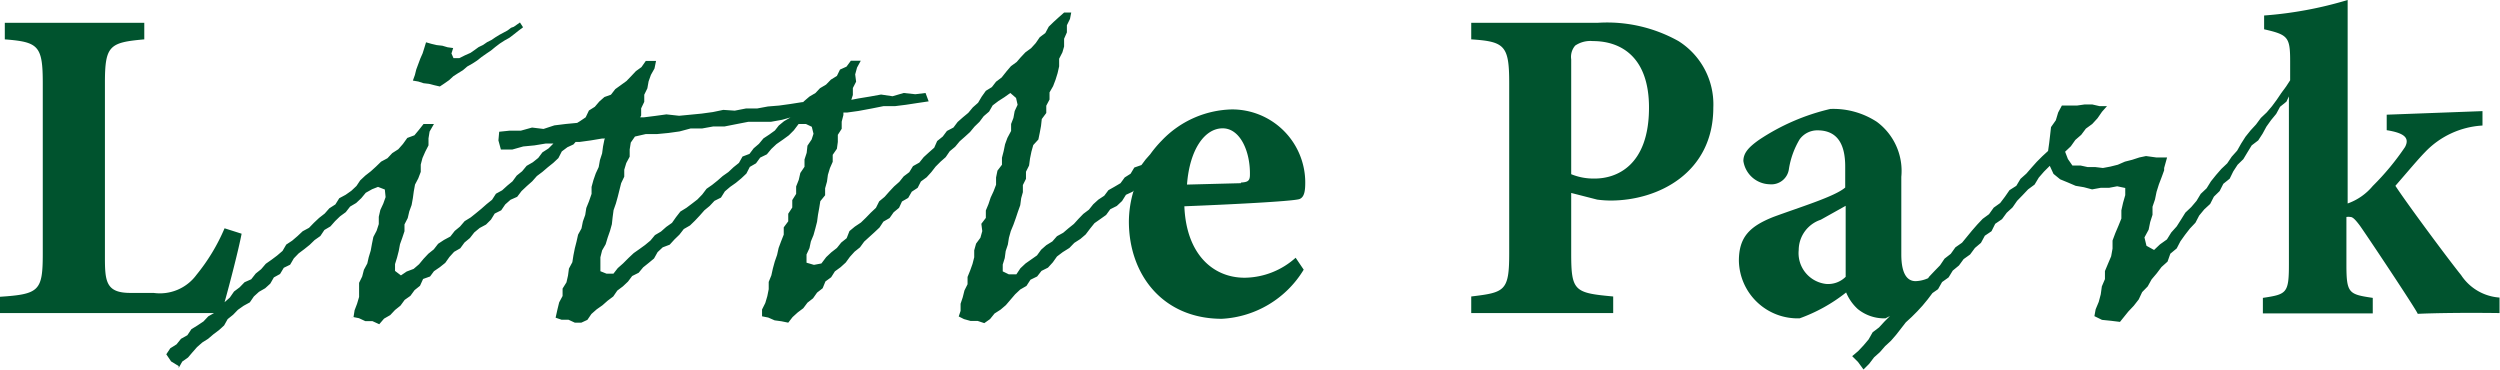
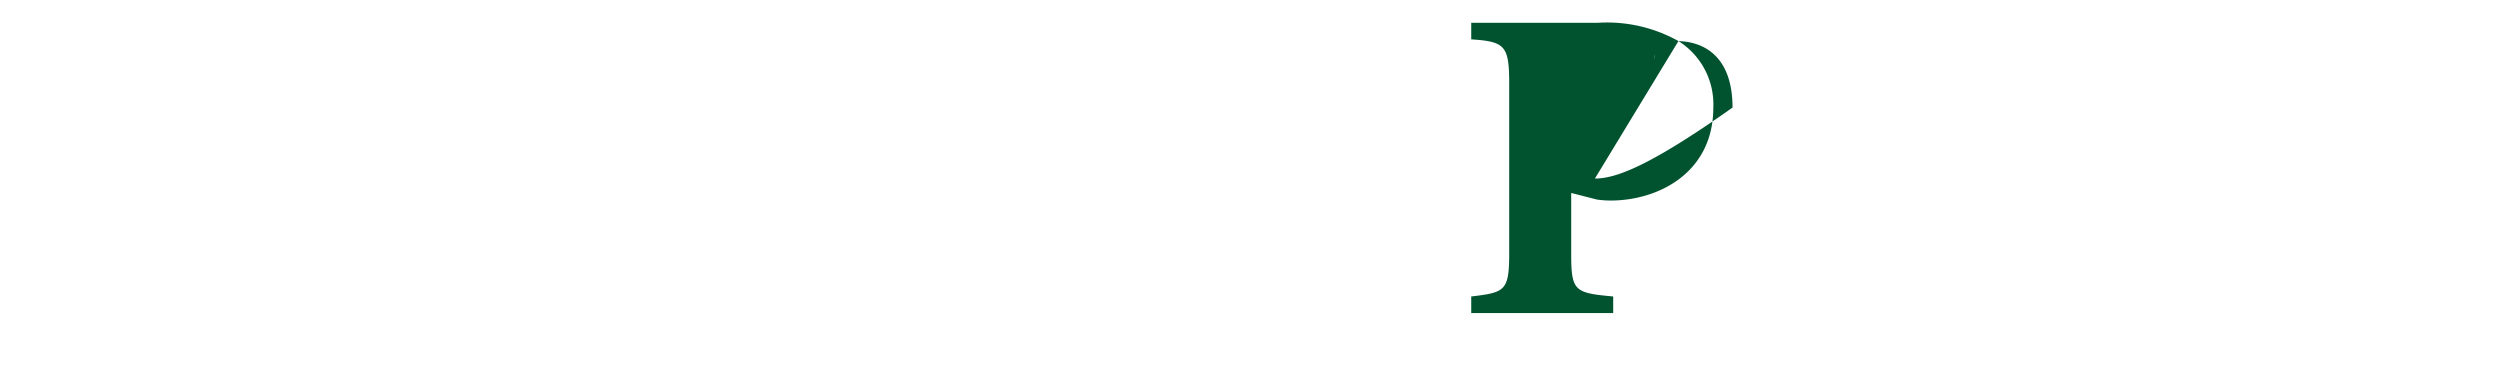
<svg xmlns="http://www.w3.org/2000/svg" viewBox="0 0 161.31 23.87">
  <defs>
    <style>.cls-1{fill:#00532e;}</style>
  </defs>
  <g id="レイヤー_2" data-name="レイヤー 2">
    <g id="レイヤー_1-2" data-name="レイヤー 1">
-       <path class="cls-1" d="M108.3,2.65a9.44,9.44,0,0,0-5.19-1.18H94.93V2.54c2.16.14,2.45.4,2.45,2.82v11c0,2.43-.29,2.51-2.45,2.77V20.2h9.16V19.13c-2.5-.23-2.71-.34-2.71-2.77V12.45l1.68.43a6.81,6.81,0,0,0,.86.06c3.08,0,6.63-1.79,6.63-6A4.82,4.82,0,0,0,108.3,2.65Zm-5.39,8.87a3.8,3.8,0,0,1-1.53-.28V3.83a1.11,1.11,0,0,1,.26-.89,1.75,1.75,0,0,1,1.13-.29c1.87,0,3.63,1.07,3.63,4.29C106.4,10.75,104.24,11.52,102.91,11.52Z" />
-       <path class="cls-1" d="M158.8,17.75c-.81-1-3.51-4.64-4.24-5.76.81-.93,1.45-1.7,1.91-2.17a5.55,5.55,0,0,1,3.71-1.72V7.17L154,7.4v1c1.06.17,1.52.46,1.18,1.09A16.51,16.51,0,0,1,153.1,12a3.73,3.73,0,0,1-1.62,1.13V0a25,25,0,0,1-5.39,1v.89c1.53.35,1.68.49,1.68,2.05V5.18l-.26.4L147.2,6l-.29.43-.31.42-.34.4-.38.36-.31.42-.35.38-.33.41-.28.44-.26.46-.35.39-.29.43-.38.36-.34.39-.33.41-.28.45-.38.36-.27.45-.34.4-.38.36-.28.45-.28.44-.35.39-.28.45-.45.32-.38.36-.49-.27-.13-.54.27-.5.1-.49.15-.47v-.52l.16-.47.1-.49.15-.48.18-.47.16-.44v-.15l.19-.68h-.7l-.66-.09-.43.09-.46.15-.47.12-.46.2-.48.12-.48.09-.5-.06h-.49l-.46-.1-.52,0-.29-.42-.18-.47.37-.35.29-.41.38-.33.3-.4L135,8l.34-.37.29-.42.32-.36h-.47L135,6.74l-.49,0-.49.07-.49,0h-.49l-.24.45-.15.5-.31.44-.06.53-.06.51-.07.5-.37.34-.36.36-.34.38-.33.38-.38.34-.27.45-.44.28-.29.42-.31.41-.42.3-.3.42-.41.3-.35.37-.34.39-.32.39-.32.39-.43.3-.3.42-.4.31-.29.43-.35.36-.35.37-.07.1a2.11,2.11,0,0,1-.81.19c-.46,0-.92-.34-.92-1.73v-5a3.94,3.94,0,0,0-1.58-3.55,5.13,5.13,0,0,0-3-.83,14,14,0,0,0-4.61,2c-.66.47-1,.84-1,1.36a1.76,1.76,0,0,0,1.7,1.5,1.14,1.14,0,0,0,1.24-1,5.35,5.35,0,0,1,.69-1.9,1.41,1.41,0,0,1,1.15-.58c1.24,0,1.79.83,1.79,2.33V12.1c-.66.58-2.94,1.27-4.64,1.9-1.53.61-2.22,1.3-2.22,2.83a3.79,3.79,0,0,0,3.92,3.71,10.57,10.57,0,0,0,3-1.67,3,3,0,0,0,.75,1.07,2.7,2.7,0,0,0,1.79.6l.29-.15,0,0-.36.36-.35.38-.41.31-.26.46-.33.39-.35.37-.38.32.38.38.35.48.37-.37.31-.41.38-.34.33-.38.38-.35.33-.38.32-.41.31-.4.38-.35.36-.36.34-.37.33-.4.31-.41,0,0,0,0h0l.36-.25.26-.46.42-.3.27-.44.4-.33.3-.41.42-.3.31-.42.39-.33.25-.46.43-.29.24-.48.44-.3.3-.41.38-.35.29-.42.36-.37.35-.37.42-.31.27-.45.34-.39.37-.37.24.52.43.35.51.21.49.21.53.09.53.14.55-.1.54,0,.53-.1.52.11v.46l-.14.49-.11.49v.53l-.19.47-.2.47-.18.48,0,.52-.09.5-.2.47-.2.48,0,.52-.2.47-.07.51-.13.49-.2.48-.08.44.49.24.59.06.57.07.54-.67.35-.37.32-.41.22-.47.36-.37.25-.45.33-.39.31-.41.39-.35.18-.51.41-.34.24-.46.3-.42.31-.4.36-.38.24-.46.33-.4.38-.35.24-.47.37-.36.24-.47.41-.33.23-.47.28-.43.37-.36.27-.45.27-.44.42-.32.28-.43.25-.46.3-.42.33-.4.25-.46.41-.33.16-.34V17.06c0,1.87-.15,1.93-1.68,2.16v1h7.09v-1c-1.55-.23-1.7-.29-1.7-2.16V14a.86.86,0,0,1,.26,0c.15,0,.32.18.58.52S156,20.11,156,20.25c1.07-.05,3-.08,5.28-.05v-1A3.23,3.23,0,0,1,158.8,17.75Zm-39.71.11a1.6,1.6,0,0,1-1.27.46,2,2,0,0,1-1.76-2.19,2.07,2.07,0,0,1,1.42-1.95l1.61-.9Z" />
-       <path class="cls-1" d="M84.22,11.75a4.72,4.72,0,0,0-4.75-4.69,6.45,6.45,0,0,0-4.5,2,7.48,7.48,0,0,0-.75.89h0l-.3.34-.27.36-.46.16-.24.4-.38.24-.27.37-.39.23-.39.22-.27.36-.38.25-.33.3-.28.35-.36.27-.31.32-.3.33-.35.28-.34.29-.4.22-.3.34-.39.24-.33.29-.27.37-.37.26-.37.26-.33.31-.26.39h-.49l-.39-.19,0-.44.13-.42.06-.45.14-.42.07-.44.12-.43.17-.41.15-.42.14-.42.15-.42.06-.45L66,12.4v-.46l.2-.4,0-.46.2-.4.06-.45.09-.44.12-.43L67,9l.09-.44.08-.43.05-.45.29-.39,0-.47.21-.4,0-.46.23-.4.16-.42.13-.42.1-.44V3.79l.21-.41L68.66,3V2.5l.18-.41,0-.46.2-.41.08-.41-.46,0-.34.3-.33.3-.32.31-.22.41-.36.27-.26.38-.3.33-.37.27-.31.33L65.6,4l-.37.27-.29.34L64.63,5l-.36.27L64,5.62l-.39.24-.27.38-.23.39-.34.3-.29.35-.35.29-.34.3-.27.36-.42.22-.27.36-.36.29-.19.43-.34.3-.34.31-.28.35-.41.23-.24.39-.36.27-.28.35-.34.3-.31.33-.3.34-.35.29-.21.42-.33.31-.32.33-.32.31-.39.26-.35.29-.18.46-.35.28L54,16l-.36.28-.33.31L53,17l-.48.09-.48-.14,0-.53.19-.41.09-.43.17-.41.12-.43.11-.43.06-.45.08-.44.07-.44.31-.38,0-.45.12-.43.06-.44.13-.43.18-.41,0-.45.27-.39.06-.44,0-.46.25-.39,0-.46.11-.43,0-.16.25,0,.72-.1L56.25,7,57,6.85h.74l.72-.09.72-.11.74-.11L59.72,6l-.66.08L58.31,6l-.72.21-.74-.11-.72.13-.73.12-.47.09.1-.31,0-.45.21-.41-.06-.47.12-.44.24-.44h-.64l-.28.38-.42.19L54,4.9l-.39.24-.31.32-.39.23L52.62,6l-.39.23-.34.29-.07.07h-.06L51,6.71l-.72.1-.73.06L48.85,7l-.72,0-.72.14-.74-.05L46,7.23l-.73.1-.72.07-.73.07L43,7.38l-.73.1-.72.09-.24,0,.06-.12,0-.46.2-.42,0-.46.2-.41.08-.45L42,4.83l.23-.41.1-.49-.66,0-.28.4-.36.26-.3.32-.31.32-.36.26-.36.26-.28.36L39,6.26l-.33.29-.29.34L38,7.13l-.21.44-.37.25-.18.11h0L36.5,8l-.73.09-.7.23-.74-.09-.72.2-.72,0-.68.07-.05.56.16.59.73,0,.71-.2.73-.07.73-.12h.49l-.32.32L35,9.83l-.27.36-.35.28-.4.23-.29.35-.35.28-.27.37-.34.28-.33.3-.4.22-.25.39-.35.28-.34.3-.34.28-.35.28-.39.24-.3.35-.34.28-.28.36-.41.22-.38.25-.28.36-.35.28-.31.33-.29.35-.35.3-.45.17-.37.25-.38-.29,0-.44.13-.42.11-.43.08-.43.15-.42.14-.42,0-.44.21-.41.1-.43.15-.41.08-.44.06-.44.08-.44.21-.4.16-.42,0-.47.11-.42.18-.41.21-.41,0-.45.07-.44L28,8l-.67,0-.3.38-.29.35-.46.17L26,9.29l-.3.34-.39.25-.31.33-.41.22-.33.32-.33.3-.36.28-.33.31L23,12l-.33.31-.37.26-.41.22-.25.4-.39.25-.3.34-.36.28-.33.31-.32.33-.41.22-.33.31-.35.3-.38.25-.24.41-.35.3-.36.27-.37.26-.3.35-.35.28-.29.37-.43.19-.32.33-.36.27-.27.39-.34.3h0c.34-1.21.91-3.42,1.1-4.42l-1.1-.35a12.43,12.43,0,0,1-1.81,3A2.93,2.93,0,0,1,9.91,18.9c-.11,0-1.44,0-1.5,0-1.58,0-1.64-.75-1.64-2.33V5.36c0-2.42.29-2.62,2.54-2.82V1.47h-9V2.54c2.16.17,2.45.4,2.45,2.82v11c0,2.42-.23,2.62-2.77,2.79V20.2H13.81l-.37.21-.31.33-.39.26-.39.24-.26.39-.41.23-.29.36-.4.25-.26.39,0,0,.31.46.49.3v.12l.23-.41.37-.26.29-.34.29-.33.34-.3.38-.24.34-.29.36-.27.33-.3.23-.41.35-.28.31-.32.37-.26.4-.22.26-.38.33-.3.4-.23.33-.3.23-.4.4-.22.24-.4.41-.2.24-.41.31-.32.36-.27.35-.28.32-.31.37-.26.26-.39.39-.23.3-.34.32-.31.37-.27.28-.36.39-.23.33-.31.29-.35.41-.23.38-.15.44.17.05.49-.15.42-.19.41-.1.44,0,.47-.14.43-.21.4-.09.44-.08.44-.13.43L23.7,17l-.22.41-.11.43-.2.41,0,.46,0,.45-.13.44-.16.42-.07.44.35.07.41.19.46,0,.44.2.31-.36.4-.23.31-.33.35-.28.27-.37.37-.26.27-.37.35-.28L27.3,18l.45-.16L28,17.5l.38-.26.35-.28.27-.38.3-.33.4-.23.27-.37.35-.29L30.6,15l.35-.29.41-.22.32-.32.24-.39.42-.21.26-.38.34-.3.43-.19.28-.37L34,12l.34-.3.3-.34.36-.27.35-.3.35-.28.33-.31.22-.43.36-.27L37,9.32l.14-.16.25,0,.73-.1.72-.12h.2L39,9l-.09.45-.06.45-.14.43-.08.45-.19.41-.15.43-.12.44,0,.45L38,13l-.17.42-.07.45-.15.42-.09.45-.22.4-.1.45-.11.43-.09.45-.07.45-.22.41-.06.45-.1.44-.25.4v.48l-.22.41-.11.45h0l-.12.54.38.13.45,0,.41.19.42,0,.39-.18.26-.38.34-.3.37-.26.34-.3.36-.27.26-.38.36-.27.33-.31.27-.36.42-.21.29-.35.35-.28.35-.29.23-.41.33-.31.45-.17.31-.34.32-.31.28-.36.4-.23.32-.31.31-.33.3-.34.34-.28.31-.33.42-.21.25-.4.34-.29.37-.26.35-.29.33-.31.22-.43.4-.23.27-.37.43-.21.29-.35.33-.31L50.53,9l.37-.27.32-.32L51.53,8,52,8l.38.18.11.45L52.37,9l-.27.4-.05.46-.14.43,0,.47-.27.4-.1.44-.17.43,0,.48-.25.4,0,.48-.26.4,0,.49-.29.39v.47l-.17.43-.16.43-.1.45-.15.43-.12.44-.1.45-.17.42,0,.47-.09.45-.13.44-.21.42,0,.44.4.08.41.18.44.06.44.09.28-.36.33-.3.36-.27.27-.36.36-.28.26-.37.36-.28.18-.44.37-.27.24-.38.37-.27.33-.3.27-.37.3-.33.35-.28.27-.37.33-.3.33-.3.33-.31.25-.38.4-.23.26-.37.35-.29L58.2,13l.4-.23.23-.4.38-.25.21-.41.37-.27.3-.33.28-.36.32-.32.33-.29.26-.38.35-.29.29-.35.34-.3.33-.3.29-.35.32-.31.27-.36.35-.3.23-.4.37-.28.39-.25L65.19,6l.37.32.1.44-.19.41-.08.44L65.24,8l0,.45L65,8.9l-.15.41-.09.44-.11.43,0,.45-.29.38-.09.44,0,.47-.16.42-.19.41-.14.42-.17.41,0,.48-.29.38.06.47-.12.43-.28.38-.12.43,0,.45-.11.43-.15.42-.17.42,0,.47-.2.4-.11.44-.14.42,0,.46-.12.36.34.17.43.12h.46l.42.14.37-.26.29-.36.39-.25.34-.29.3-.35.3-.35.33-.31.4-.23.26-.4.43-.21.28-.36.42-.21.31-.34.27-.38.37-.28L69,16l.32-.33.39-.25.34-.29.28-.37.29-.36.37-.26.38-.27.27-.37.42-.21.34-.32.25-.4.43-.2.07-.08a7,7,0,0,0-.31,2c0,3.43,2.19,6.28,6,6.28a6.58,6.58,0,0,0,5.28-3.17l-.52-.77a5,5,0,0,1-3.29,1.29c-2.07,0-3.77-1.55-3.89-4.61,2.8-.11,6.86-.31,7.41-.46C84.19,12.73,84.22,12.24,84.22,11.75ZM38.74,8h0Zm11.85-.18-.34.28L50,8.42l-.36.26-.38.25-.29.35-.34.29-.27.36-.45.17-.23.41-.35.28L47,11.1l-.37.26-.33.29-.35.28-.36.25-.28.37-.31.32-.35.27-.36.27-.39.24-.28.36-.26.37-.37.26-.34.3-.39.23-.29.35-.35.29-.36.26-.37.26-.33.31L40.2,17l-.34.3-.28.36-.44,0-.4-.16,0-.44,0-.46.11-.44.23-.4.13-.43.15-.43.12-.43.05-.46.06-.45.15-.43.12-.43.11-.44.11-.44.2-.42,0-.45.13-.43.22-.41,0-.46.07-.45.27-.39v0l.7-.16.73,0,.73-.07.72-.1.71-.19.74,0,.72-.13h.73L47.56,8l.72-.14.73,0h.73l.72-.13.68-.19L51,7.58Zm29.48,4-3.48.09c.17-2.28,1.15-3.63,2.3-3.63s1.79,1.53,1.76,3C80.65,11.7,80.48,11.75,80.07,11.78Z" />
-       <polygon class="cls-1" points="27.33 5.37 27.68 5.41 28.03 5.5 28.38 5.58 28.68 5.38 28.98 5.17 29.25 4.92 29.56 4.72 29.87 4.53 30.15 4.29 30.47 4.11 30.78 3.91 31.07 3.68 31.37 3.47 31.68 3.26 31.96 3.03 32.25 2.81 32.56 2.61 32.88 2.43 33.18 2.2 33.47 1.97 33.75 1.76 33.55 1.45 33.35 1.59 33.15 1.73 32.98 1.79 32.74 1.97 32.48 2.11 32.22 2.25 31.96 2.41 31.71 2.58 31.43 2.72 31.17 2.9 30.88 3.04 30.62 3.23 30.36 3.41 30 3.57 29.64 3.75 29.26 3.75 29.13 3.45 29.24 3.1 28.88 3.05 28.54 2.95 28.18 2.91 27.84 2.83 27.49 2.73 27.38 3.09 27.27 3.44 27.12 3.78 26.99 4.13 26.86 4.48 26.77 4.84 26.64 5.2 26.99 5.26 27.33 5.37" />
-       <polygon class="cls-1" points="22.74 20.49 22.75 20.48 22.66 20.46 22.74 20.49" />
+       <path class="cls-1" d="M108.3,2.65a9.44,9.44,0,0,0-5.19-1.18H94.93V2.54c2.16.14,2.45.4,2.45,2.82v11c0,2.43-.29,2.51-2.45,2.77V20.2h9.16V19.13c-2.5-.23-2.71-.34-2.71-2.77V12.45l1.68.43a6.81,6.81,0,0,0,.86.06c3.08,0,6.63-1.79,6.63-6A4.82,4.82,0,0,0,108.3,2.65Za3.8,3.8,0,0,1-1.53-.28V3.83a1.11,1.11,0,0,1,.26-.89,1.75,1.75,0,0,1,1.13-.29c1.87,0,3.63,1.07,3.63,4.29C106.4,10.75,104.24,11.52,102.91,11.52Z" />
    </g>
  </g>
</svg>